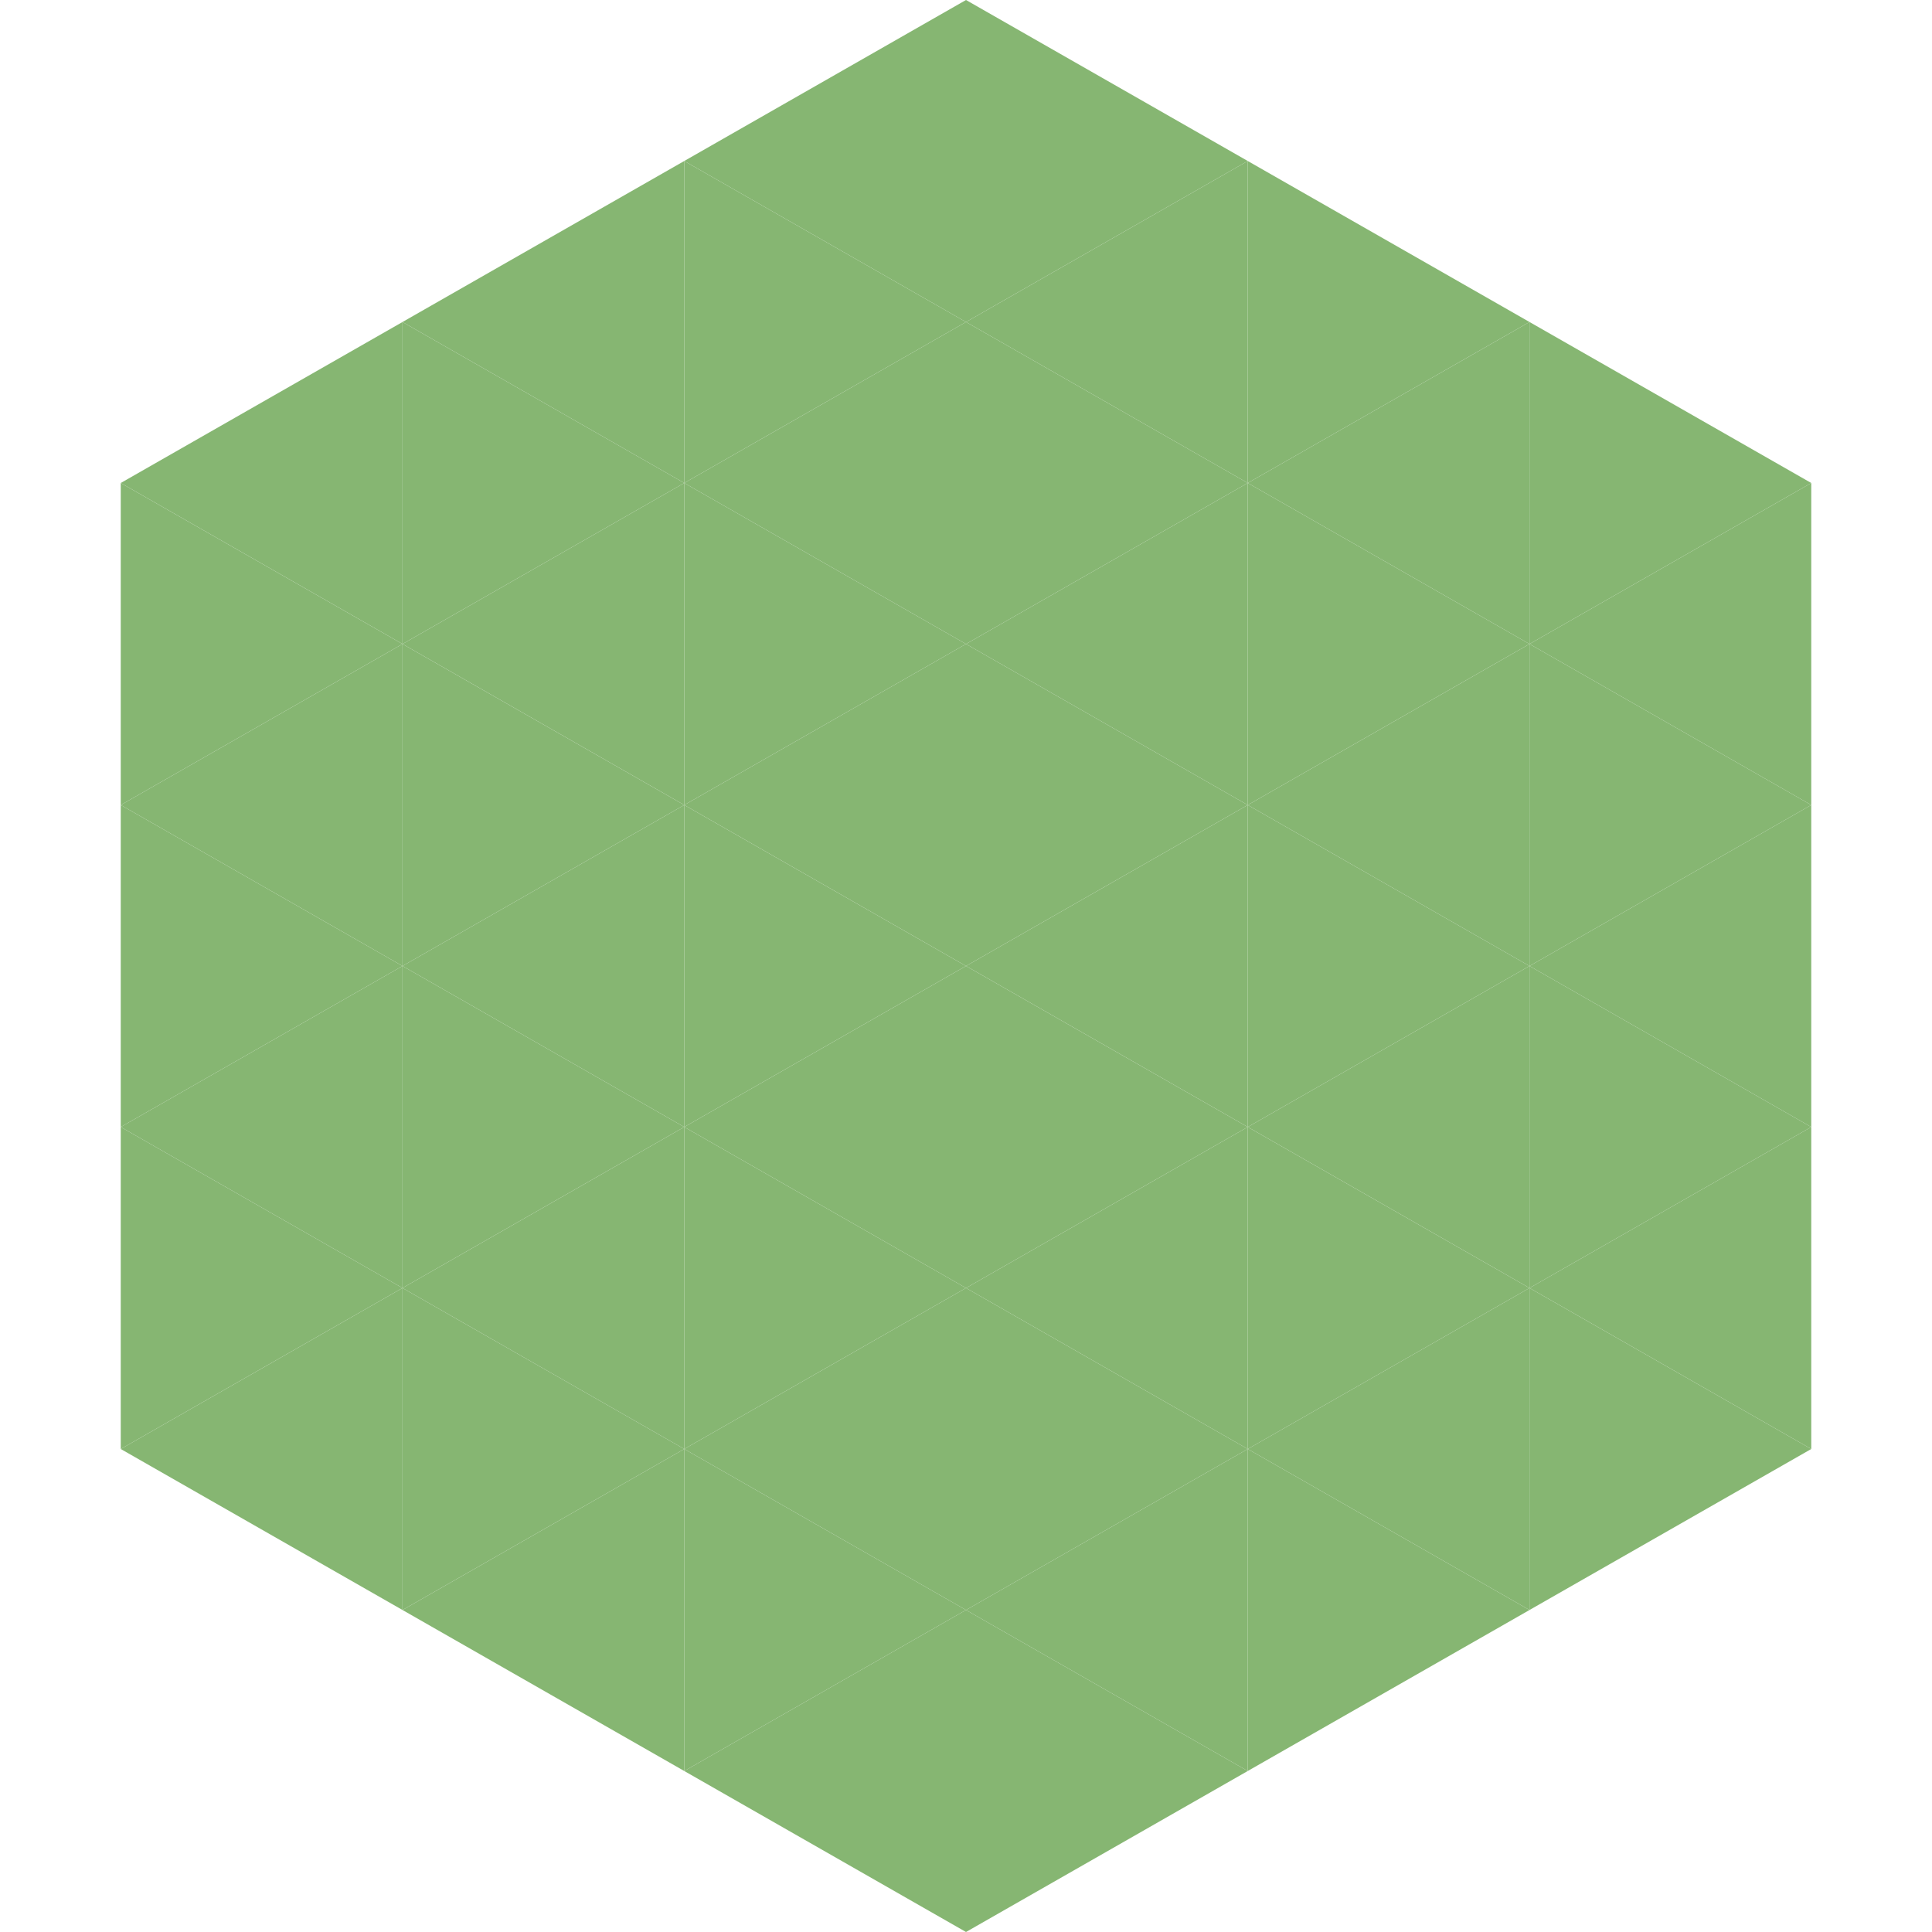
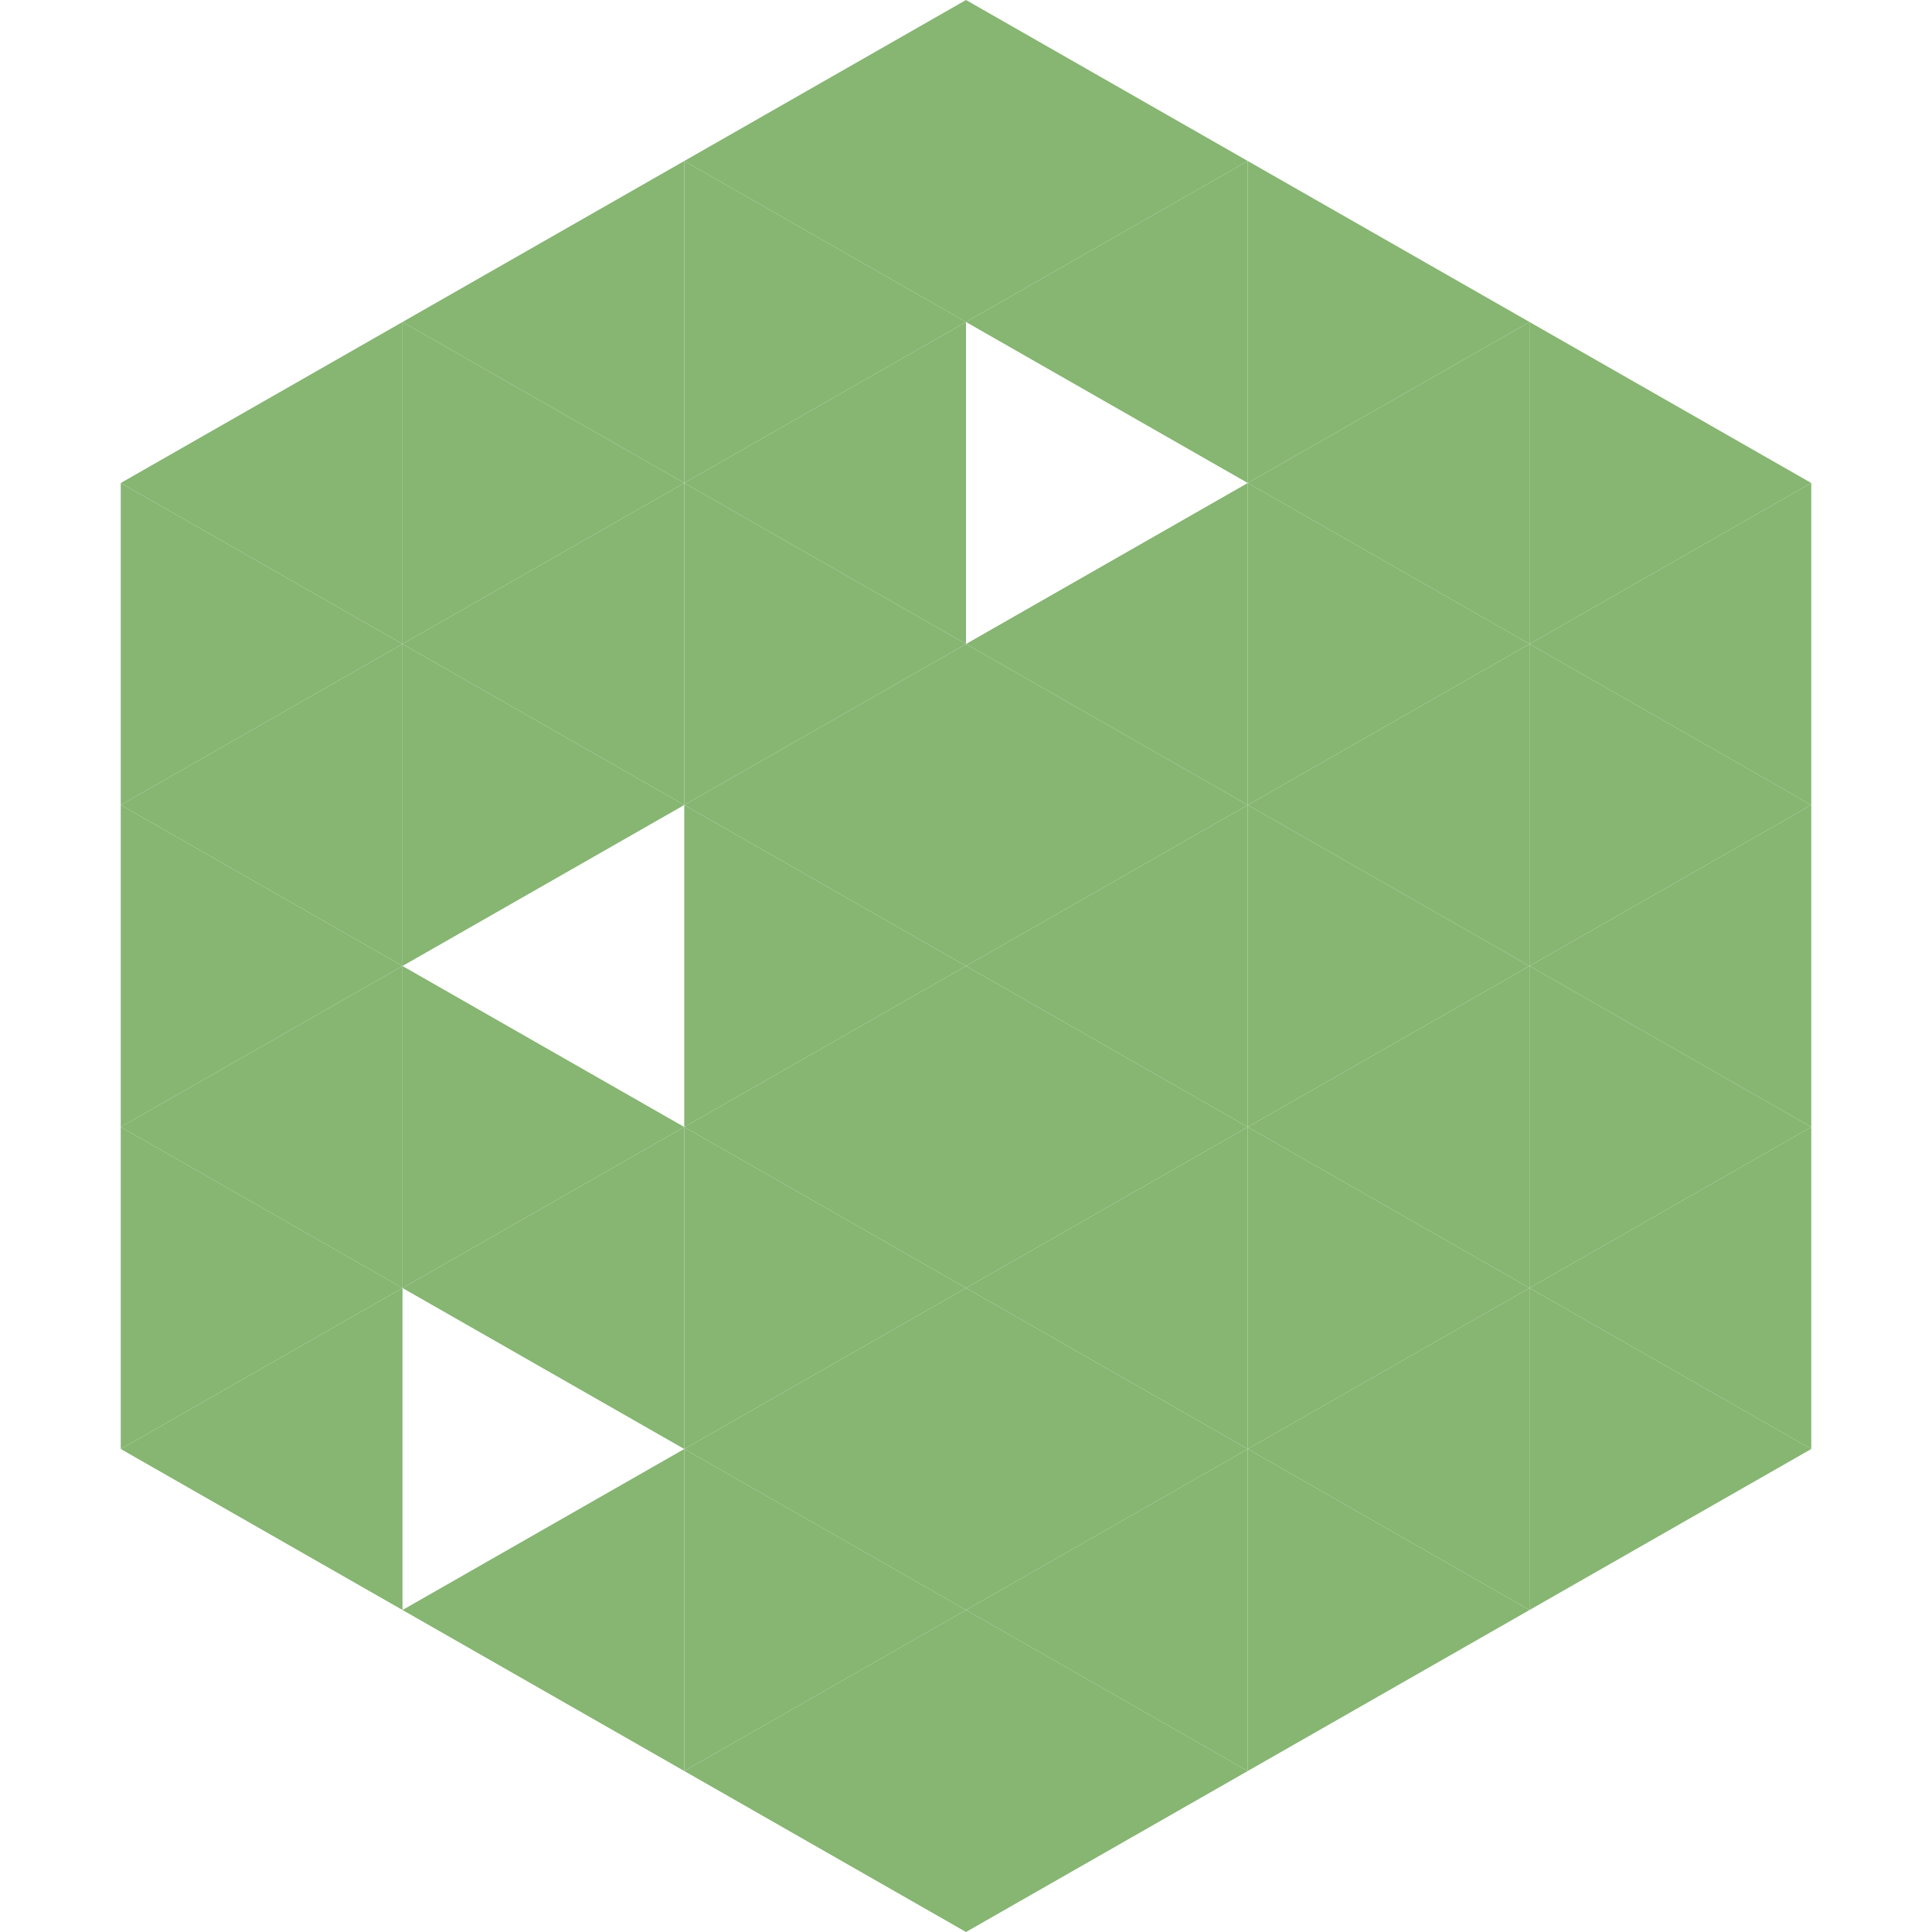
<svg xmlns="http://www.w3.org/2000/svg" width="240" height="240">
  <polygon points="50,40 15,60 50,80" style="fill:rgb(134,182,114)" />
  <polygon points="190,40 225,60 190,80" style="fill:rgb(134,182,114)" />
  <polygon points="15,60 50,80 15,100" style="fill:rgb(134,182,114)" />
  <polygon points="225,60 190,80 225,100" style="fill:rgb(134,182,114)" />
  <polygon points="50,80 15,100 50,120" style="fill:rgb(134,182,114)" />
  <polygon points="190,80 225,100 190,120" style="fill:rgb(134,182,114)" />
  <polygon points="15,100 50,120 15,140" style="fill:rgb(134,182,114)" />
  <polygon points="225,100 190,120 225,140" style="fill:rgb(134,182,114)" />
  <polygon points="50,120 15,140 50,160" style="fill:rgb(134,182,114)" />
  <polygon points="190,120 225,140 190,160" style="fill:rgb(134,182,114)" />
  <polygon points="15,140 50,160 15,180" style="fill:rgb(134,182,114)" />
  <polygon points="225,140 190,160 225,180" style="fill:rgb(134,182,114)" />
  <polygon points="50,160 15,180 50,200" style="fill:rgb(134,182,114)" />
  <polygon points="190,160 225,180 190,200" style="fill:rgb(134,182,114)" />
  <polygon points="15,180 50,200 15,220" style="fill:rgb(255,255,255); fill-opacity:0" />
  <polygon points="225,180 190,200 225,220" style="fill:rgb(255,255,255); fill-opacity:0" />
  <polygon points="50,0 85,20 50,40" style="fill:rgb(255,255,255); fill-opacity:0" />
  <polygon points="190,0 155,20 190,40" style="fill:rgb(255,255,255); fill-opacity:0" />
  <polygon points="85,20 50,40 85,60" style="fill:rgb(134,182,114)" />
  <polygon points="155,20 190,40 155,60" style="fill:rgb(134,182,114)" />
  <polygon points="50,40 85,60 50,80" style="fill:rgb(134,182,114)" />
  <polygon points="190,40 155,60 190,80" style="fill:rgb(134,182,114)" />
  <polygon points="85,60 50,80 85,100" style="fill:rgb(134,182,114)" />
  <polygon points="155,60 190,80 155,100" style="fill:rgb(134,182,114)" />
  <polygon points="50,80 85,100 50,120" style="fill:rgb(134,182,114)" />
  <polygon points="190,80 155,100 190,120" style="fill:rgb(134,182,114)" />
-   <polygon points="85,100 50,120 85,140" style="fill:rgb(134,182,114)" />
  <polygon points="155,100 190,120 155,140" style="fill:rgb(134,182,114)" />
  <polygon points="50,120 85,140 50,160" style="fill:rgb(134,182,114)" />
  <polygon points="190,120 155,140 190,160" style="fill:rgb(134,182,114)" />
  <polygon points="85,140 50,160 85,180" style="fill:rgb(134,182,114)" />
  <polygon points="155,140 190,160 155,180" style="fill:rgb(134,182,114)" />
-   <polygon points="50,160 85,180 50,200" style="fill:rgb(134,182,114)" />
  <polygon points="190,160 155,180 190,200" style="fill:rgb(134,182,114)" />
  <polygon points="85,180 50,200 85,220" style="fill:rgb(134,182,114)" />
  <polygon points="155,180 190,200 155,220" style="fill:rgb(134,182,114)" />
  <polygon points="120,0 85,20 120,40" style="fill:rgb(134,182,114)" />
  <polygon points="120,0 155,20 120,40" style="fill:rgb(134,182,114)" />
  <polygon points="85,20 120,40 85,60" style="fill:rgb(134,182,114)" />
  <polygon points="155,20 120,40 155,60" style="fill:rgb(134,182,114)" />
  <polygon points="120,40 85,60 120,80" style="fill:rgb(134,182,114)" />
-   <polygon points="120,40 155,60 120,80" style="fill:rgb(134,182,114)" />
  <polygon points="85,60 120,80 85,100" style="fill:rgb(134,182,114)" />
  <polygon points="155,60 120,80 155,100" style="fill:rgb(134,182,114)" />
  <polygon points="120,80 85,100 120,120" style="fill:rgb(134,182,114)" />
  <polygon points="120,80 155,100 120,120" style="fill:rgb(134,182,114)" />
  <polygon points="85,100 120,120 85,140" style="fill:rgb(134,182,114)" />
  <polygon points="155,100 120,120 155,140" style="fill:rgb(134,182,114)" />
  <polygon points="120,120 85,140 120,160" style="fill:rgb(134,182,114)" />
  <polygon points="120,120 155,140 120,160" style="fill:rgb(134,182,114)" />
  <polygon points="85,140 120,160 85,180" style="fill:rgb(134,182,114)" />
  <polygon points="155,140 120,160 155,180" style="fill:rgb(134,182,114)" />
  <polygon points="120,160 85,180 120,200" style="fill:rgb(134,182,114)" />
  <polygon points="120,160 155,180 120,200" style="fill:rgb(134,182,114)" />
  <polygon points="85,180 120,200 85,220" style="fill:rgb(134,182,114)" />
  <polygon points="155,180 120,200 155,220" style="fill:rgb(134,182,114)" />
  <polygon points="120,200 85,220 120,240" style="fill:rgb(134,182,114)" />
  <polygon points="120,200 155,220 120,240" style="fill:rgb(134,182,114)" />
  <polygon points="85,220 120,240 85,260" style="fill:rgb(255,255,255); fill-opacity:0" />
  <polygon points="155,220 120,240 155,260" style="fill:rgb(255,255,255); fill-opacity:0" />
</svg>